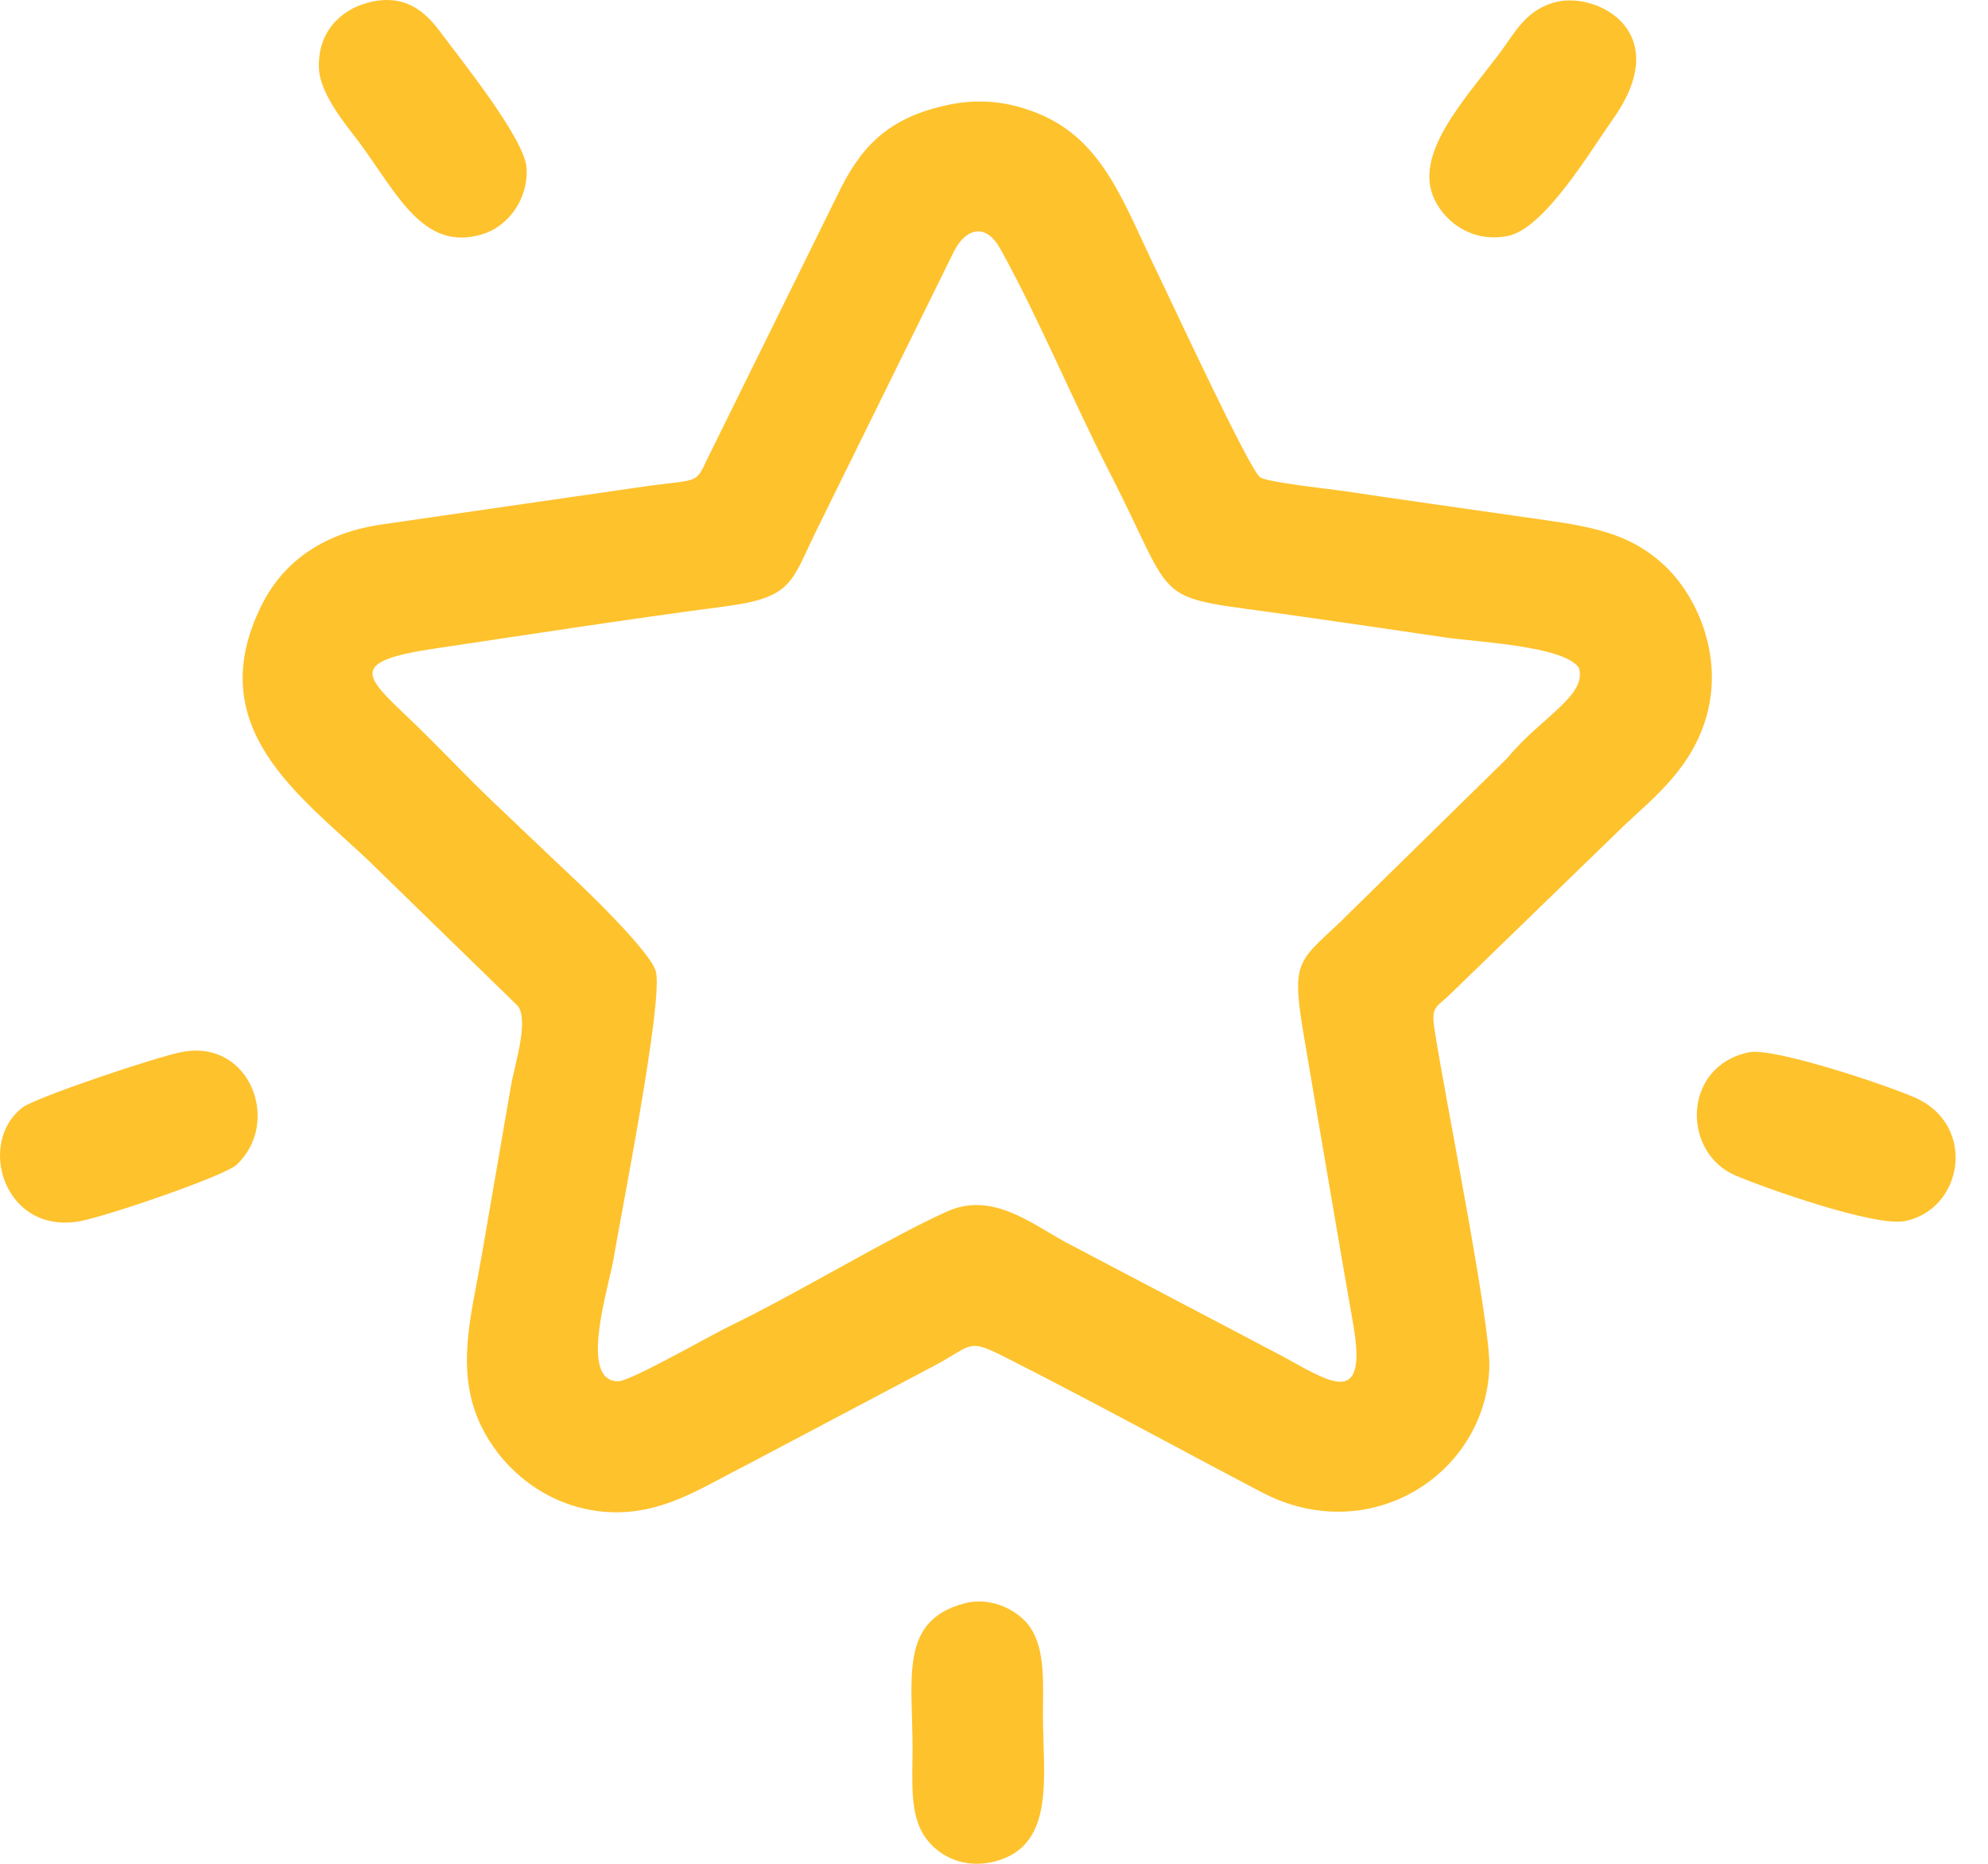
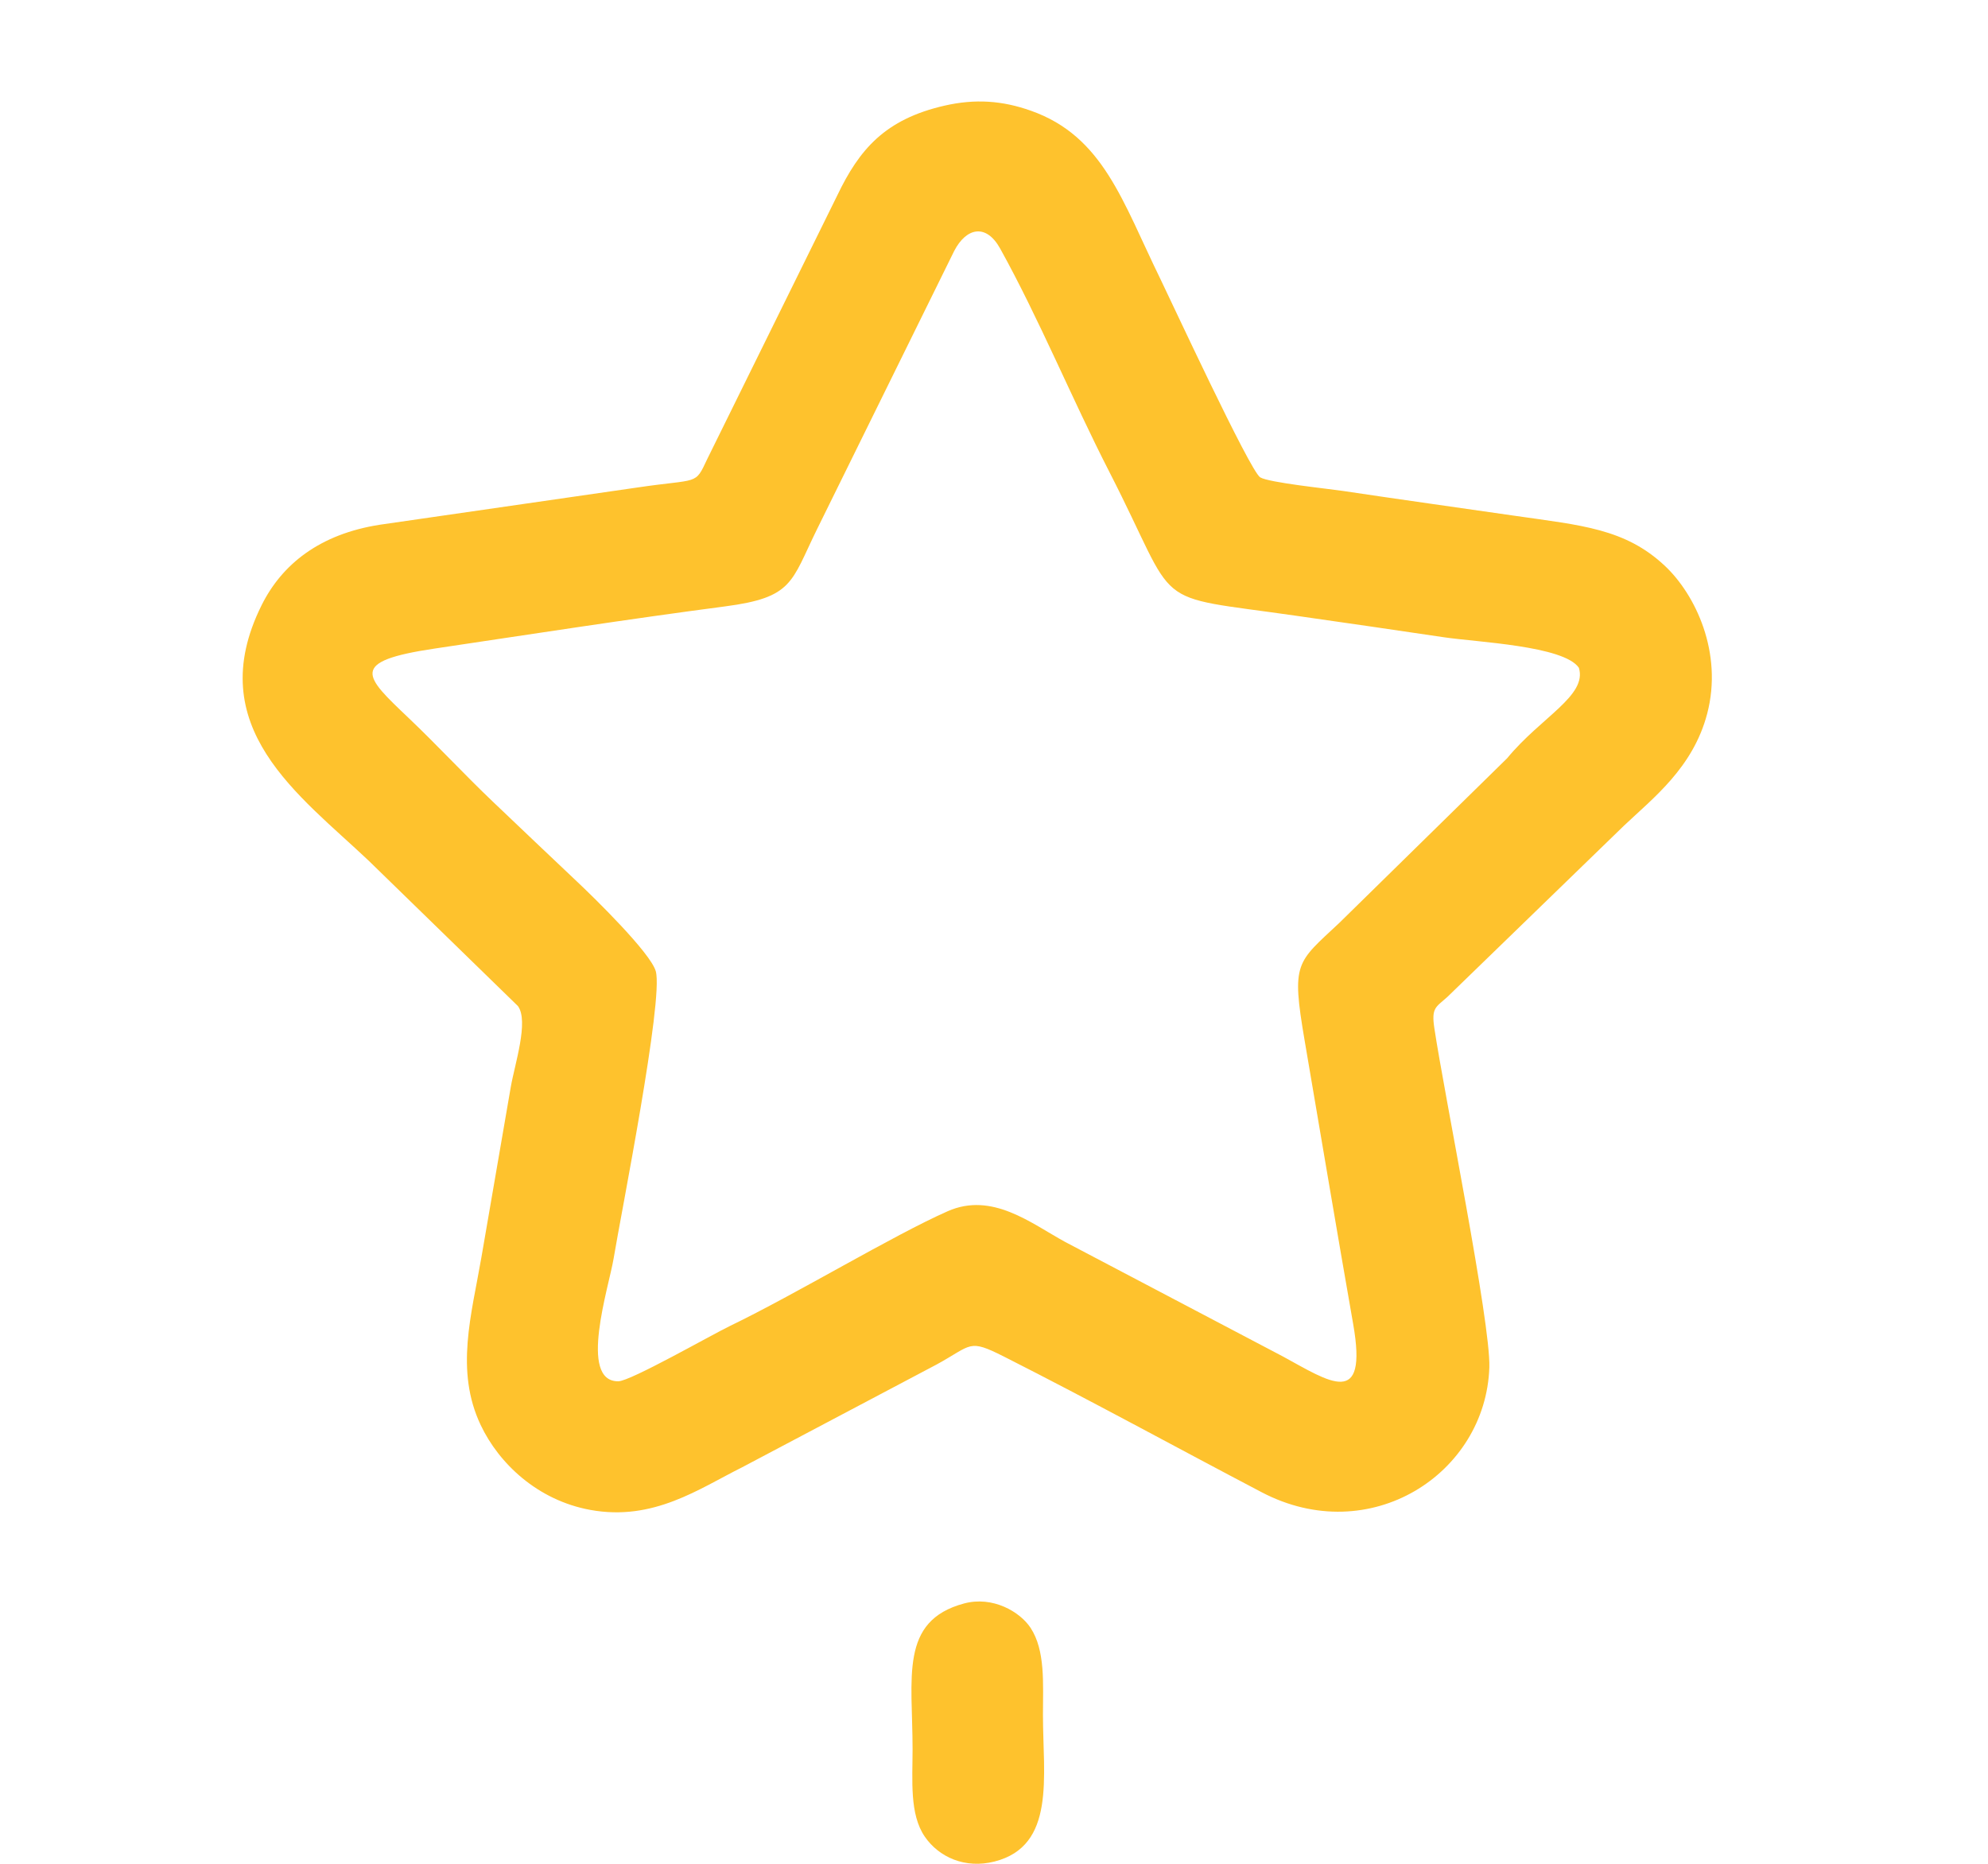
<svg xmlns="http://www.w3.org/2000/svg" width="48" height="45" viewBox="0 0 48 45" fill="none">
  <path fill-rule="evenodd" clip-rule="evenodd" d="M22.8 2.552C21.369 2.881 20.748 3.606 20.215 4.72L17.077 11.082C16.773 11.728 16.884 11.548 15.384 11.771L9.173 12.669C7.717 12.895 6.806 13.626 6.315 14.615C4.852 17.562 7.232 19.198 8.905 20.784L12.505 24.29C12.774 24.657 12.427 25.698 12.332 26.248C12.091 27.64 11.861 28.976 11.624 30.354C11.384 31.748 10.982 33.089 11.606 34.406C12.045 35.333 12.978 36.224 14.256 36.456C15.777 36.733 16.875 35.947 17.912 35.43L22.616 32.944C23.478 32.473 23.375 32.317 24.237 32.752C26.369 33.831 28.365 34.928 30.461 36.028C33.075 37.4 35.875 35.587 35.96 33.013C35.995 31.944 34.869 26.406 34.632 24.824C34.557 24.323 34.668 24.323 34.951 24.066L39.213 19.933C39.914 19.269 40.877 18.535 41.219 17.234C41.607 15.759 40.935 14.352 40.195 13.659C39.237 12.761 38.176 12.684 36.595 12.456C35.208 12.256 33.792 12.058 32.423 11.853C32.059 11.799 30.633 11.652 30.427 11.525C30.179 11.37 28.243 7.196 28.019 6.739C27.1 4.861 26.641 3.293 24.893 2.674C24.201 2.428 23.545 2.381 22.8 2.552ZM38.122 16.123C37.758 15.59 35.648 15.504 34.862 15.386C33.681 15.209 32.518 15.043 31.315 14.87C27.661 14.344 28.525 14.787 26.785 11.393C25.885 9.638 25.087 7.692 24.148 6C23.808 5.388 23.329 5.497 23.038 6.061L19.719 12.794C19.098 14.06 19.149 14.426 17.507 14.641C15.174 14.947 12.826 15.312 10.502 15.658C8.402 15.97 8.798 16.318 9.865 17.334C10.567 18.001 11.204 18.694 11.9 19.356C12.601 20.022 13.232 20.626 13.935 21.288C14.319 21.649 15.709 23.003 15.834 23.451C16.025 24.14 14.993 29.313 14.815 30.39C14.703 31.065 13.956 33.362 14.93 33.35C15.226 33.346 17.16 32.239 17.628 32.013C19.229 31.24 21.562 29.827 22.882 29.244C23.954 28.771 24.893 29.534 25.713 29.983L30.972 32.749C32.103 33.364 33.034 34.026 32.672 31.967C32.27 29.679 31.892 27.413 31.501 25.127C31.176 23.222 31.301 23.256 32.339 22.281L36.389 18.308C37.21 17.311 38.327 16.799 38.122 16.123Z" fill="#FEC22D" />
-   <path fill-rule="evenodd" clip-rule="evenodd" d="M42.227 25.407C40.62 25.738 40.603 27.819 41.894 28.377C42.607 28.684 45.275 29.627 45.995 29.482C47.398 29.2 47.738 27.175 46.251 26.507C45.617 26.222 42.833 25.282 42.227 25.407Z" fill="#FEC22D" />
-   <path fill-rule="evenodd" clip-rule="evenodd" d="M4.397 25.398C3.785 25.514 0.863 26.496 0.546 26.738C-0.57 27.589 0.094 29.804 1.911 29.488C2.545 29.378 5.416 28.398 5.713 28.121C6.797 27.111 6.046 25.086 4.397 25.398Z" fill="#FEC22D" />
-   <path fill-rule="evenodd" clip-rule="evenodd" d="M8.877 0.066C8.207 0.245 7.661 0.795 7.701 1.654C7.73 2.288 8.376 3.04 8.657 3.416C9.588 4.664 10.212 6.098 11.655 5.653C12.256 5.468 12.758 4.824 12.714 4.058C12.674 3.352 11.11 1.419 10.642 0.785C10.273 0.283 9.77 -0.174 8.877 0.066Z" fill="#FEC22D" />
-   <path fill-rule="evenodd" clip-rule="evenodd" d="M37.61 0.04C36.838 0.21 36.577 0.8 36.185 1.316C35.328 2.445 34.113 3.743 34.64 4.825C34.91 5.38 35.559 5.865 36.408 5.697C37.292 5.521 38.417 3.62 38.944 2.877C40.437 0.777 38.59 -0.177 37.61 0.04Z" fill="#FEC22D" />
  <path fill-rule="evenodd" clip-rule="evenodd" d="M23.275 38.715C21.709 39.137 22.035 40.51 22.034 42.236C22.034 42.982 21.957 43.805 22.33 44.346C22.667 44.836 23.298 45.127 24.012 44.945C25.498 44.567 25.182 42.891 25.182 41.406C25.182 40.652 25.243 39.851 24.883 39.303C24.629 38.917 23.971 38.527 23.275 38.715Z" fill="#FEC22D" />
</svg>